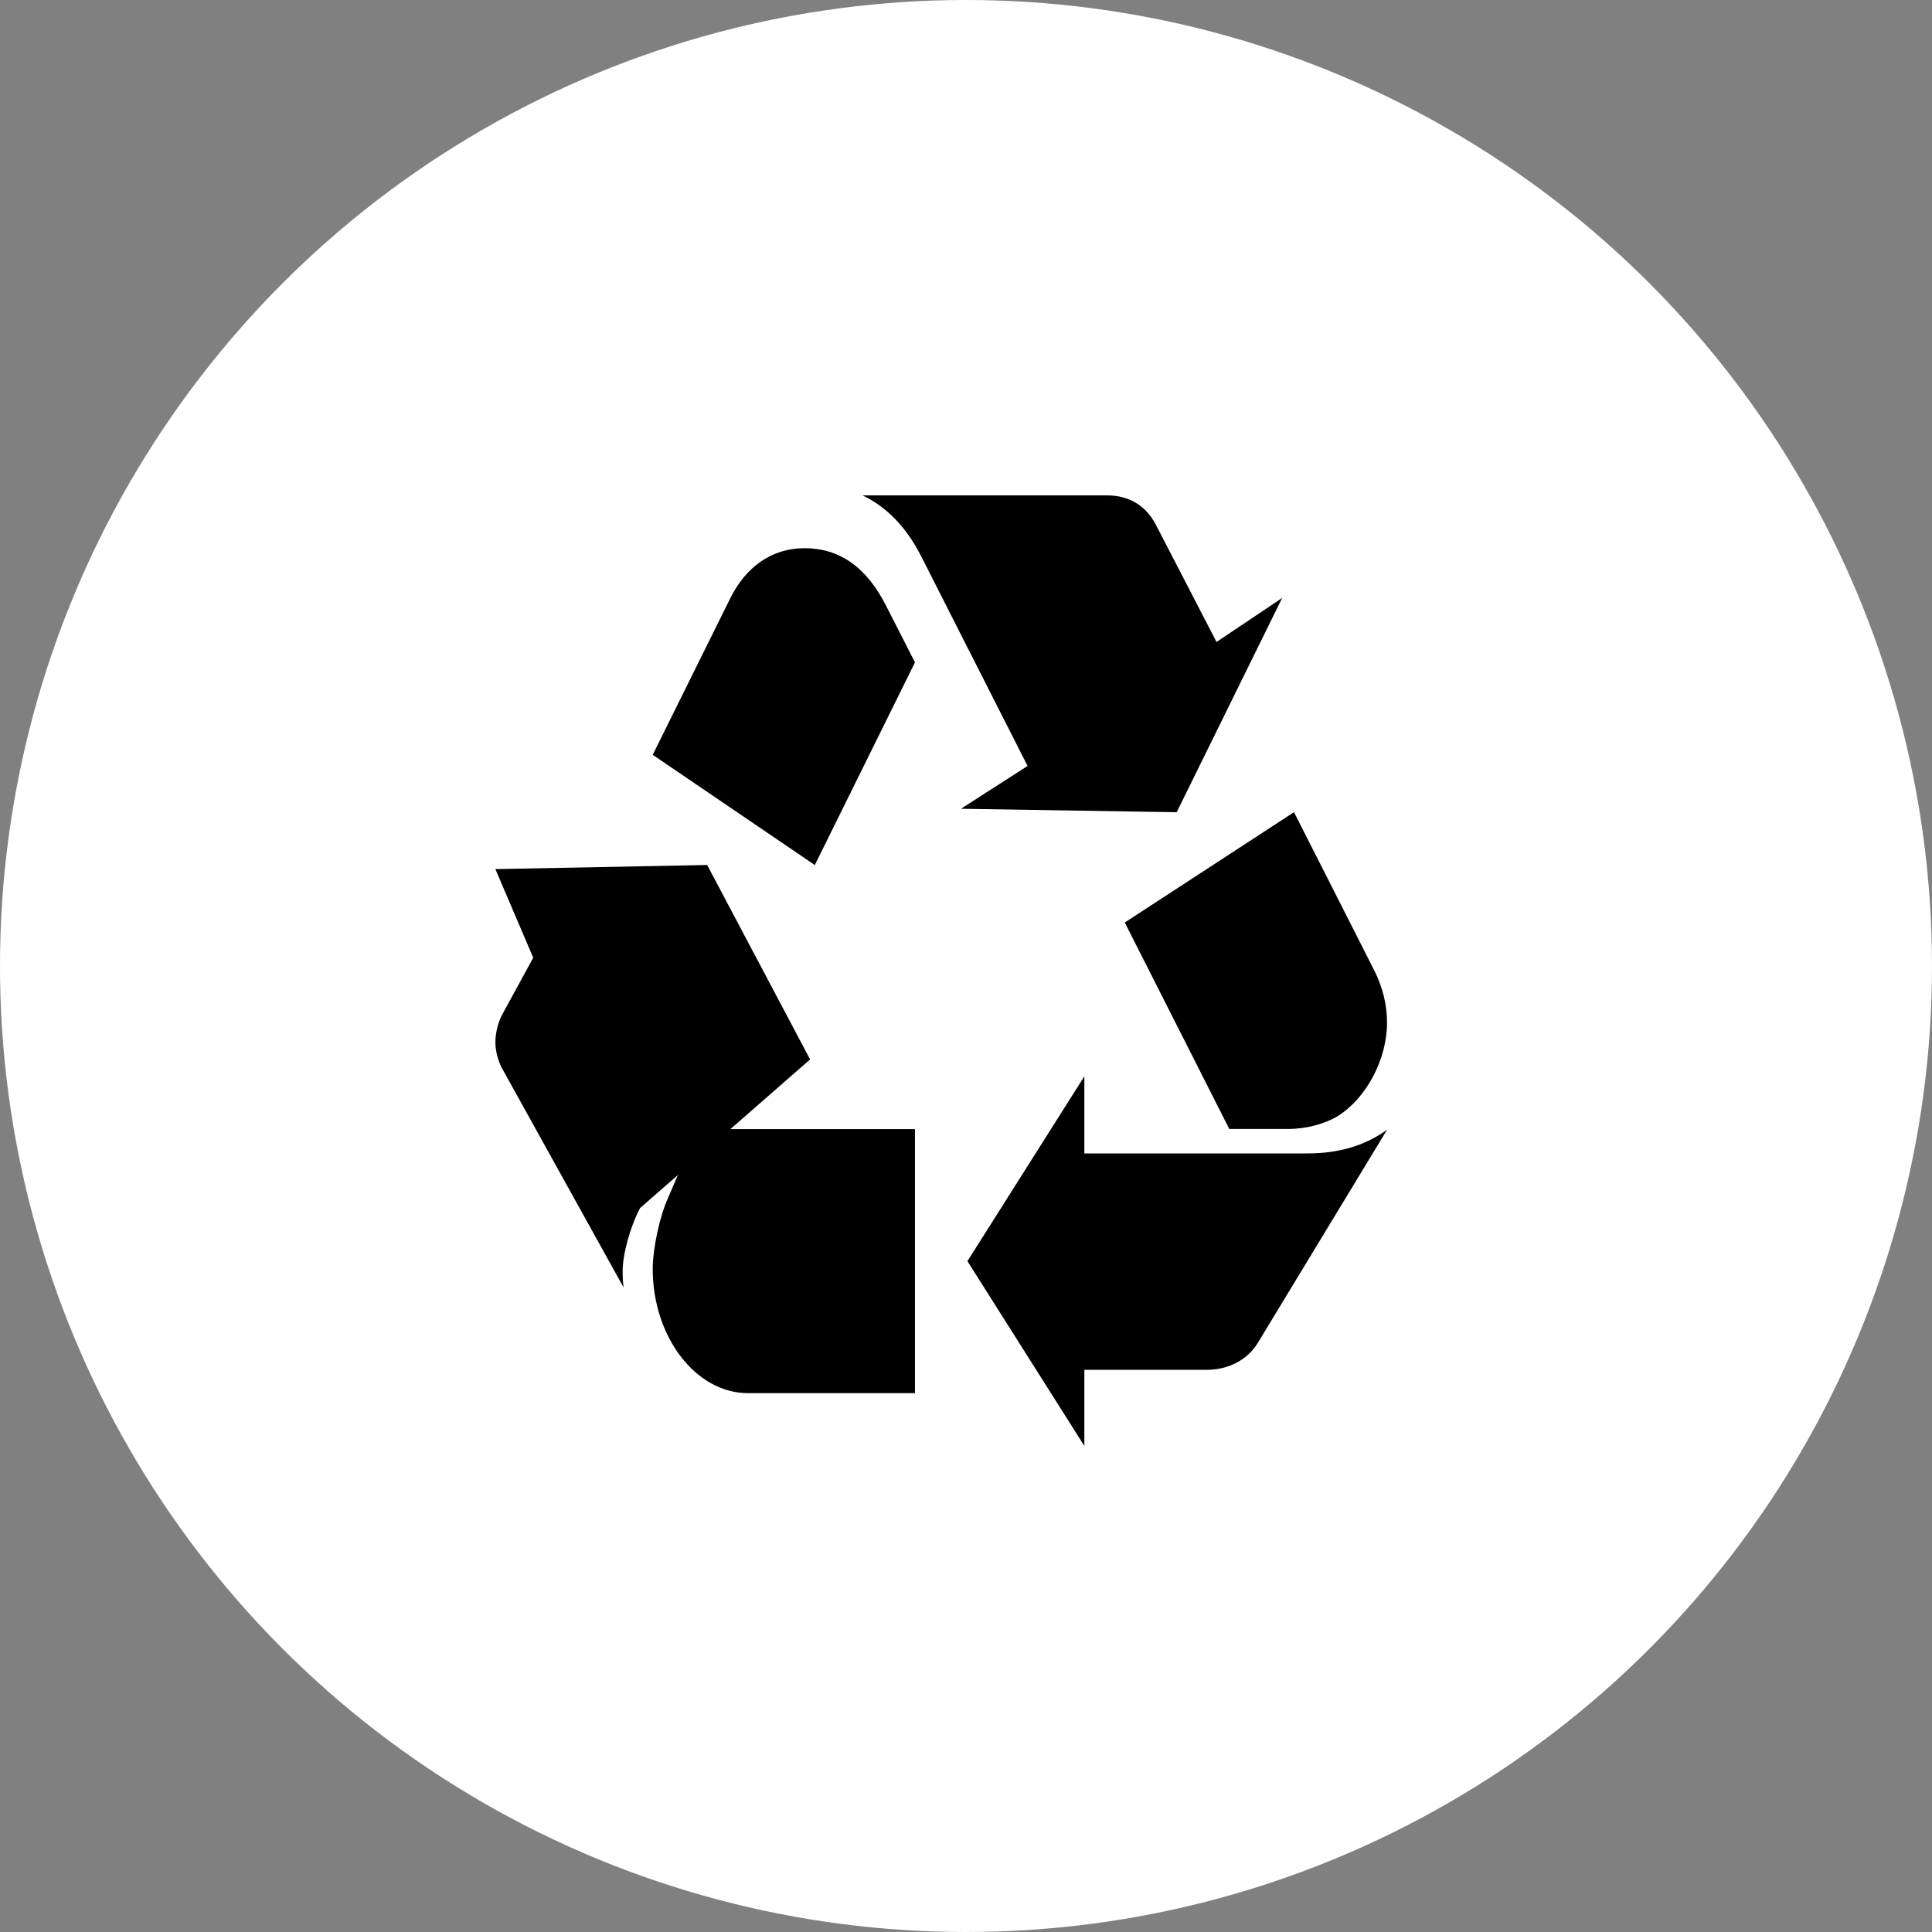
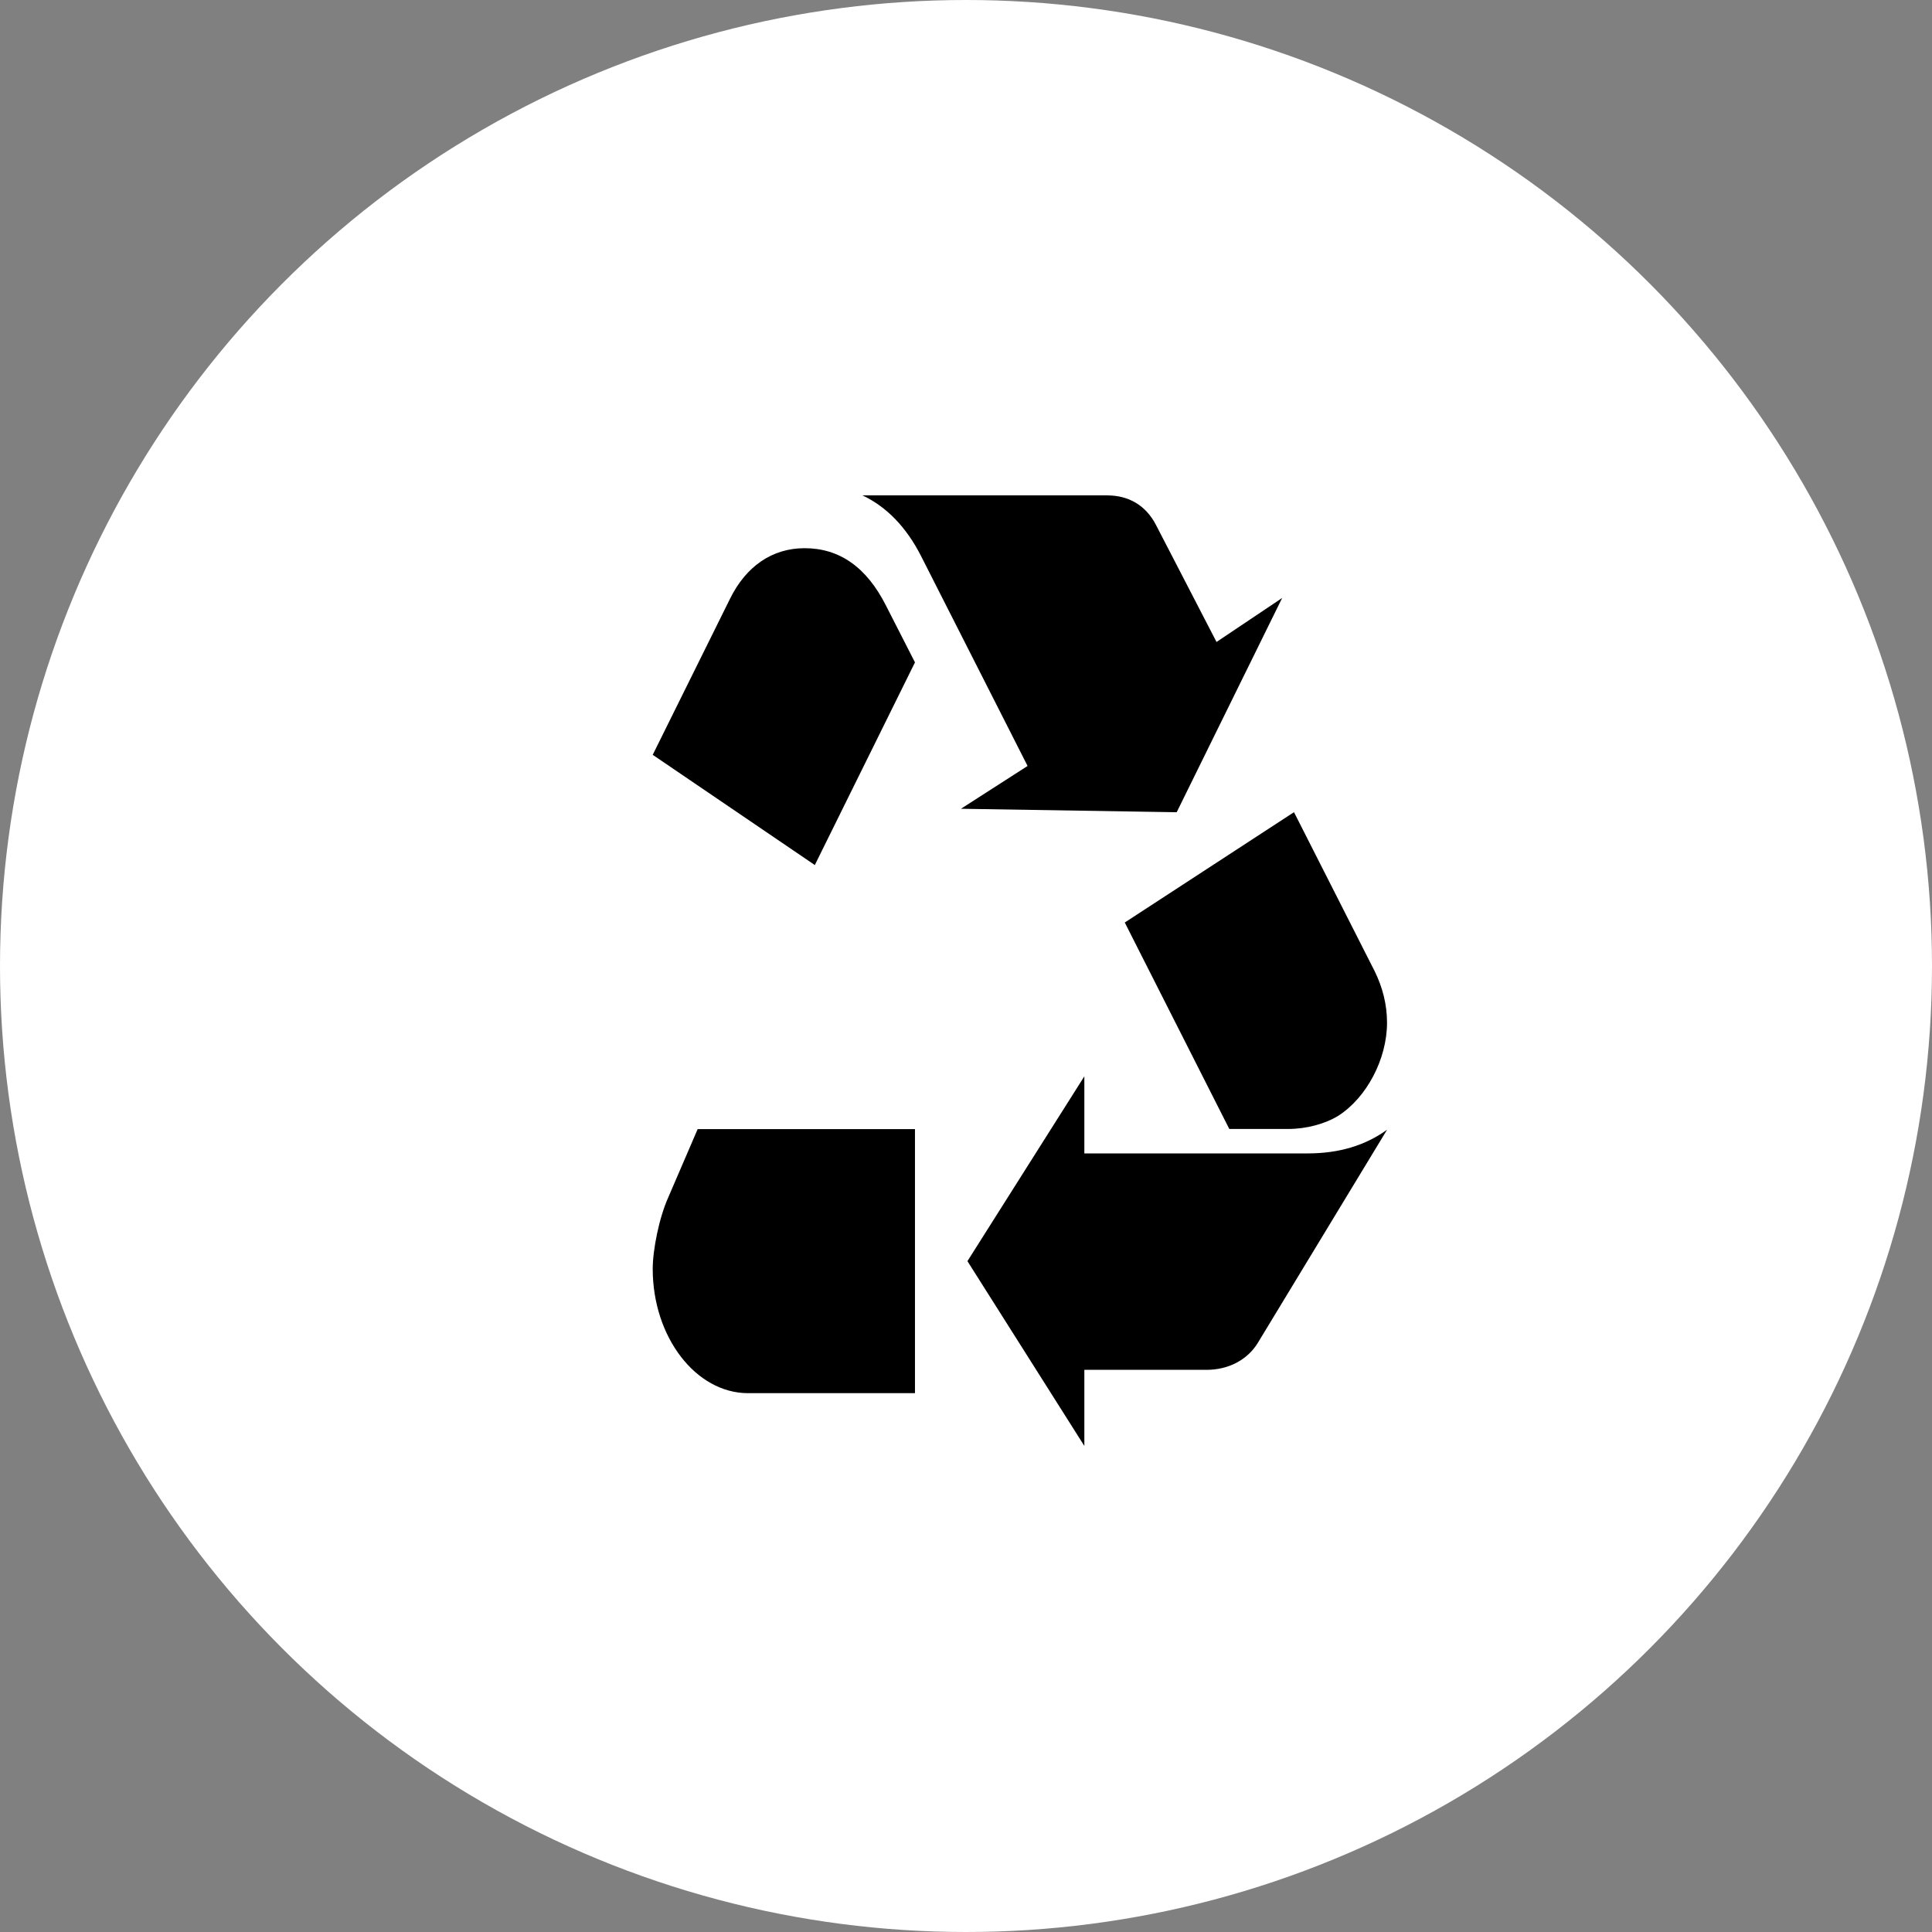
<svg xmlns="http://www.w3.org/2000/svg" width="39" height="39" viewBox="0 0 39 39" fill="none">
  <rect x="0" y="0" width="39" height="39" fill="#808080" stroke="none" />
  <circle cx="19.5" cy="19.5" r="19.5" fill="white" />
-   <path d="M12.921 24.386C12.725 24.756 12.569 25.311 12.569 25.661C12.569 25.742 12.569 25.845 12.588 25.989L10.137 21.571C10.058 21.427 10 21.222 10 21.037C10 20.851 10.058 20.625 10.137 20.482L11.314 18.324L10 17.544L14.275 17.461L16.353 21.386L15.02 20.584L12.921 24.386ZM12.921 24.386C12.725 24.756 12.569 25.311 12.569 25.661C12.569 25.742 12.569 25.845 12.588 25.989L10.137 21.571C10.058 21.427 10 21.222 10 21.037C10 20.851 10.058 20.625 10.137 20.482L11.314 18.324M12.921 24.386C12.725 24.756 12.569 25.311 12.569 25.661C12.569 25.742 12.569 25.845 12.588 25.989L10.137 21.571C10.058 21.427 10 21.222 10 21.037C10 20.851 10.058 20.625 10.137 20.482L11.314 18.324L10 17.544M12.921 24.386C12.725 24.756 12.569 25.311 12.569 25.661C12.569 25.742 12.569 25.845 12.588 25.989L10.137 21.571C10.058 21.427 10 21.222 10 21.037C10 20.851 10.058 20.625 10.137 20.482L11.314 18.324L10 17.544L14.275 17.461L16.353 21.386M12.921 24.386C12.725 24.756 12.569 25.311 12.569 25.661C12.569 25.742 12.569 25.845 12.588 25.989L10.137 21.571C10.058 21.427 10 21.222 10 21.037C10 20.851 10.058 20.625 10.137 20.482L11.314 18.324L10 17.544L14.275 17.461L16.353 21.386L15.02 20.584M12.921 24.386C12.725 24.756 12.569 25.311 12.569 25.661C12.569 25.742 12.569 25.845 12.588 25.989L10.137 21.571C10.058 21.427 10 21.222 10 21.037C10 20.851 10.058 20.625 10.137 20.482L11.314 18.324L10 17.544" fill="black" />
  <path d="M16.242 11.066C15.592 11.066 15.06 11.427 14.735 12.09L13.176 15.237L16.448 17.462L18.47 13.371L17.887 12.229C17.494 11.448 16.945 11.066 16.242 11.066Z" fill="black" />
  <path d="M13.176 25.615C13.176 26.989 14.046 28.123 15.101 28.123V28.123H18.47V22.793H14.083L13.491 24.168C13.306 24.577 13.176 25.229 13.176 25.615Z" fill="black" />
  <path d="M17.411 10C17.893 10.228 18.295 10.638 18.595 11.229L20.743 15.462L19.398 16.326L23.753 16.396L25.882 12.071L24.557 12.959L23.333 10.593C23.131 10.206 22.79 10 22.349 10H17.411Z" fill="black" />
  <path d="M28 22.805C27.558 23.124 27.03 23.283 26.399 23.283V23.283H21.889V21.727L19.529 25.458L21.889 29.188V27.652H24.355C24.797 27.652 25.176 27.453 25.387 27.114L28 22.805Z" fill="black" />
  <path d="M27.999 20.644C27.999 20.276 27.909 19.929 27.748 19.602L26.121 16.395L22.705 18.622L24.815 22.79H25.996C26.371 22.79 26.747 22.688 27.016 22.523C27.587 22.157 27.999 21.38 27.999 20.644Z" fill="black" />
</svg>